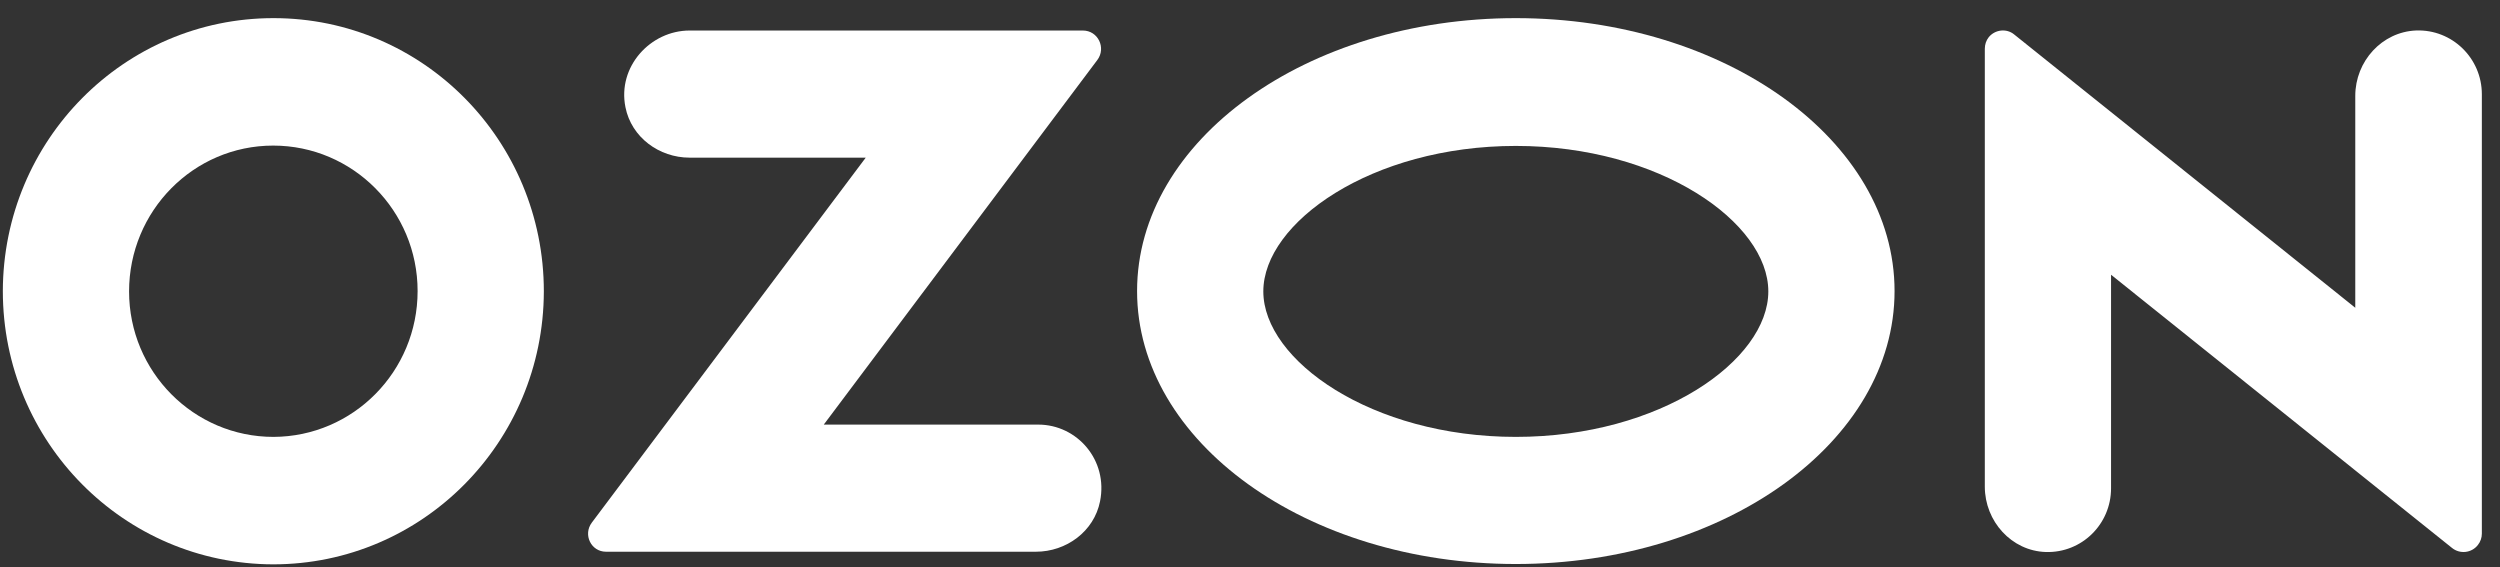
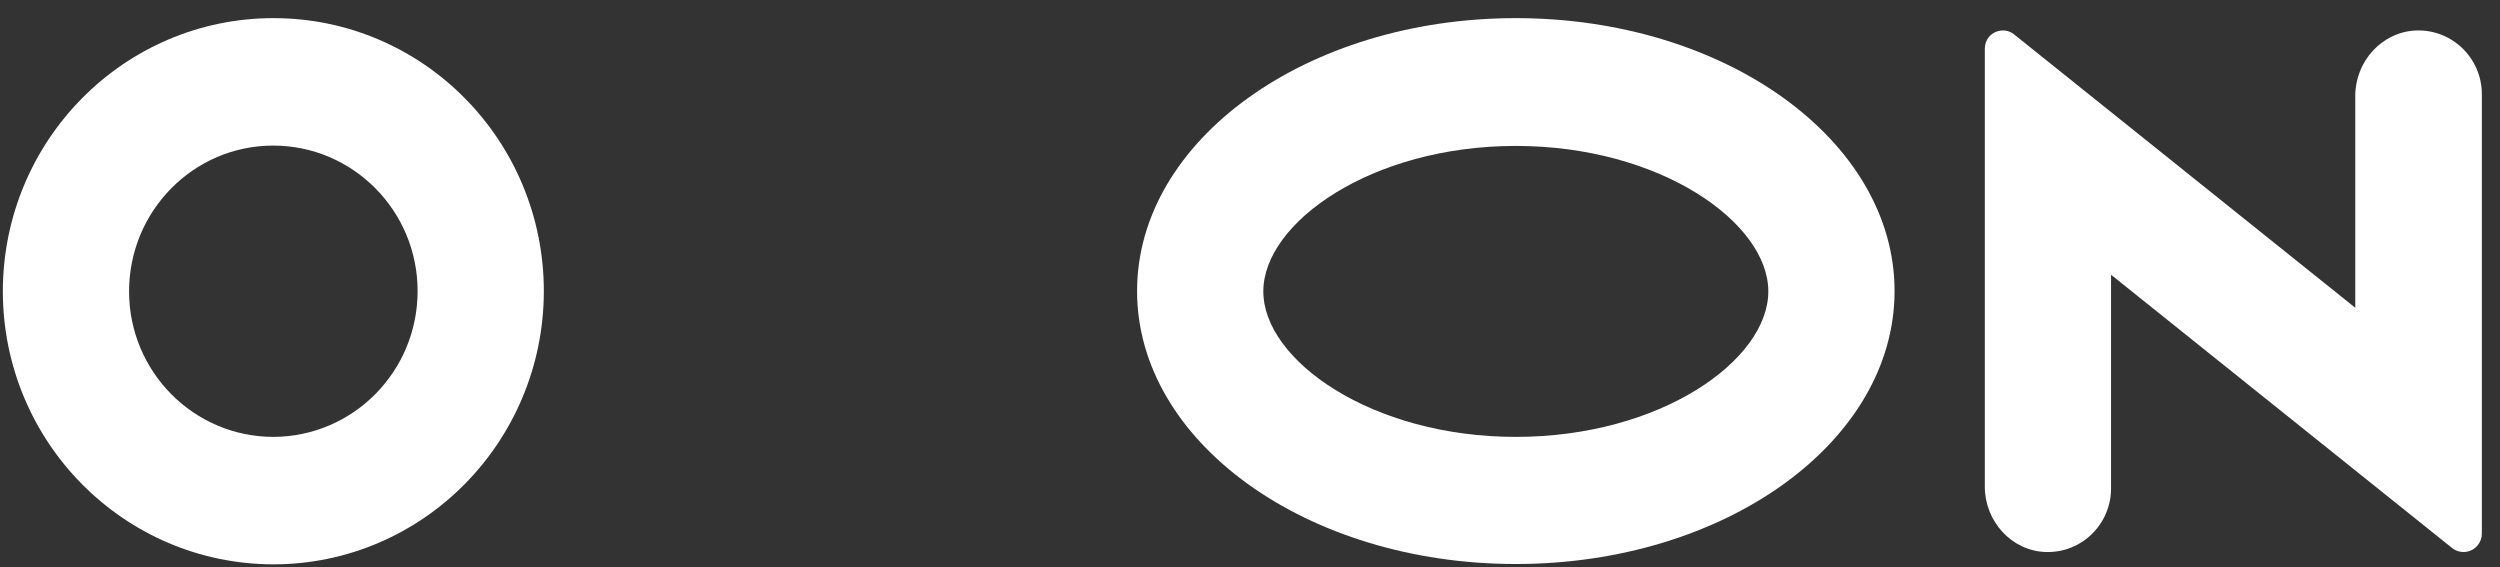
<svg xmlns="http://www.w3.org/2000/svg" width="119" height="27" viewBox="0 0 119 27" fill="none">
  <rect x="0" y="0" width="119" height="27" fill="#333333" stroke="none" />
  <path d="M72.153 0.863C62.195 0.863 54.125 6.676 54.125 13.855C54.125 21.034 62.195 26.847 72.153 26.847C82.111 26.847 90.181 21.034 90.181 13.855C90.181 6.676 82.111 0.863 72.153 0.863ZM72.153 20.796C65.278 20.796 60.134 17.143 60.134 13.871C60.134 10.599 65.278 6.946 72.153 6.946C79.028 6.946 84.172 10.599 84.172 13.871C84.172 17.143 79.043 20.796 72.153 20.796Z" fill="white" />
  <path d="M13.019 0.863C5.908 0.863 0.15 6.676 0.135 13.855C0.135 21.034 5.892 26.847 13.003 26.863C20.113 26.863 25.871 21.05 25.887 13.871C25.887 6.676 20.129 0.863 13.019 0.863ZM19.878 13.855C19.878 17.683 16.81 20.78 13.019 20.796C9.227 20.796 6.144 17.699 6.144 13.871C6.144 10.043 9.212 6.93 13.003 6.93C16.794 6.93 19.878 10.028 19.878 13.855Z" fill="white" />
-   <path d="M49.421 20.211H39.211L52.236 2.851C52.661 2.279 52.268 1.453 51.544 1.453H32.824C30.968 1.453 29.379 3.168 29.772 5.106C30.055 6.536 31.377 7.504 32.824 7.504H41.209L28.168 24.88C27.743 25.452 28.136 26.262 28.844 26.262H49.31C50.758 26.262 52.079 25.293 52.362 23.864C52.756 21.91 51.277 20.211 49.421 20.211Z" fill="white" />
  <path d="M118.136 4.485V25.402C118.136 25.593 118.073 25.784 117.947 25.942C117.649 26.324 117.098 26.387 116.72 26.085L100.486 13.078V23.242C100.486 24.958 99.086 26.324 97.387 26.276C95.751 26.228 94.477 24.815 94.477 23.163V2.325C94.477 2.118 94.54 1.928 94.665 1.769C94.964 1.404 95.515 1.34 95.877 1.642L112.111 14.65V4.564C112.111 2.913 113.385 1.515 115.006 1.451C116.72 1.388 118.136 2.77 118.136 4.485Z" fill="white" />
</svg>